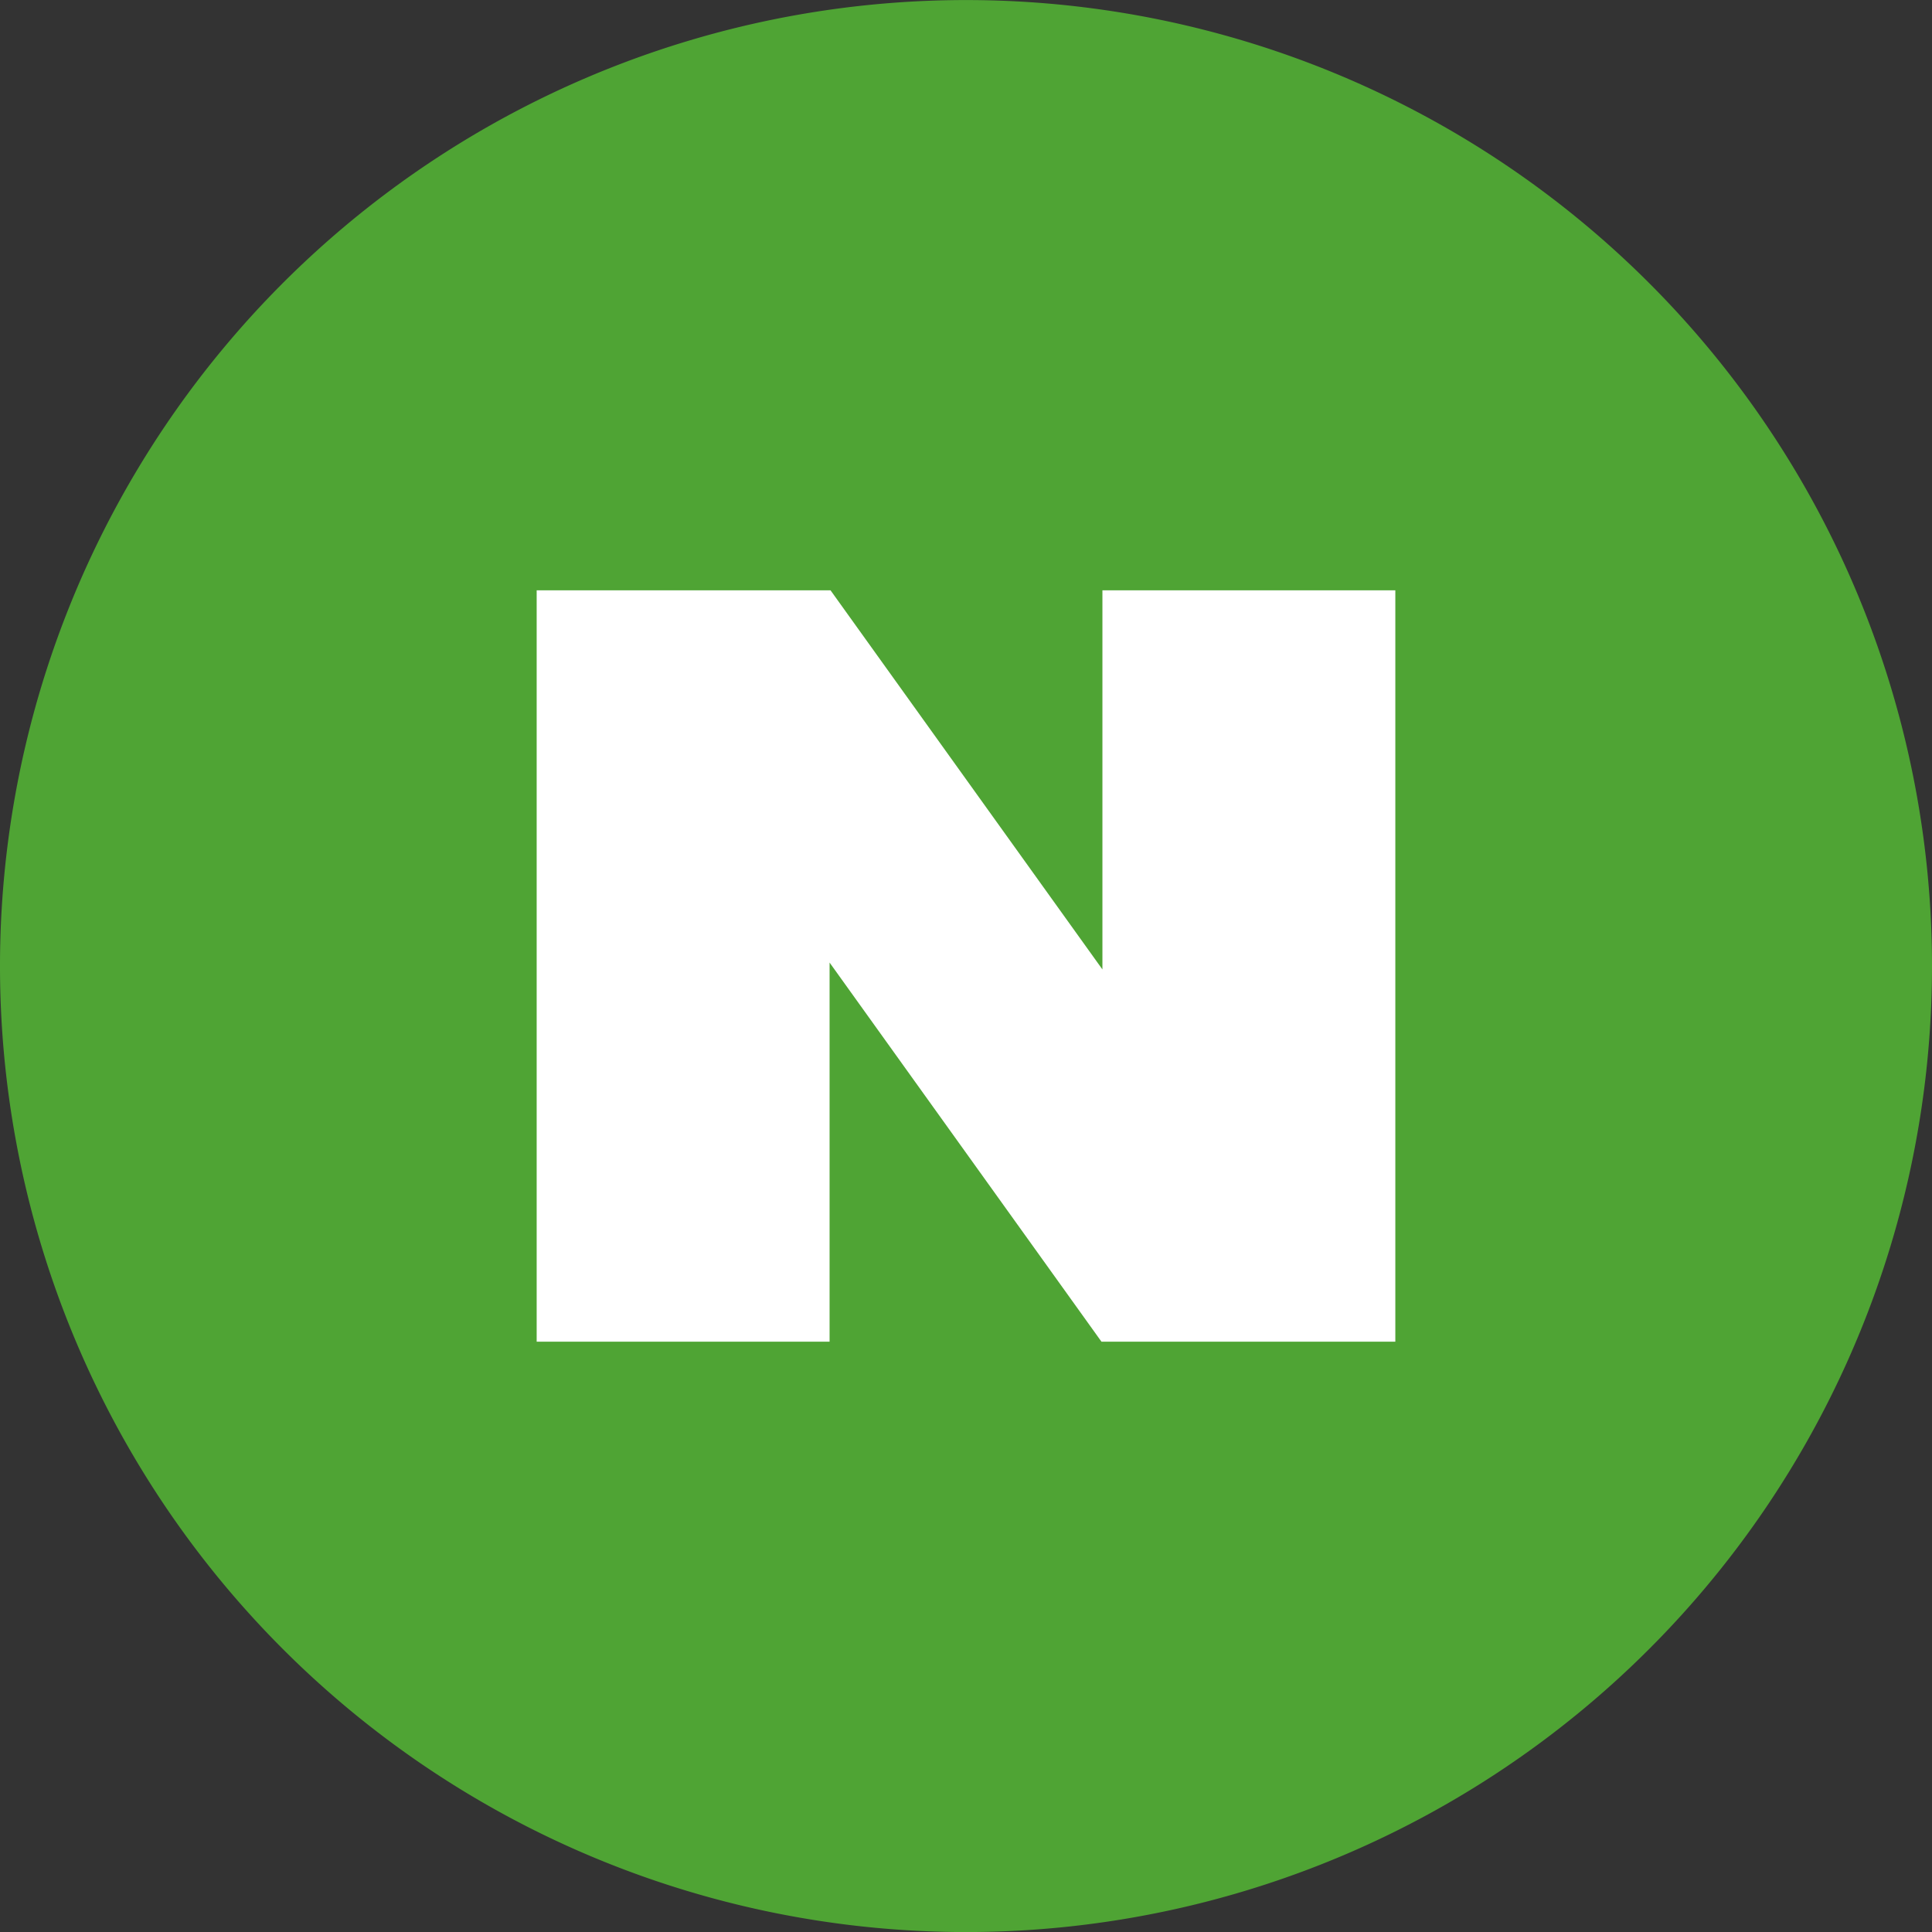
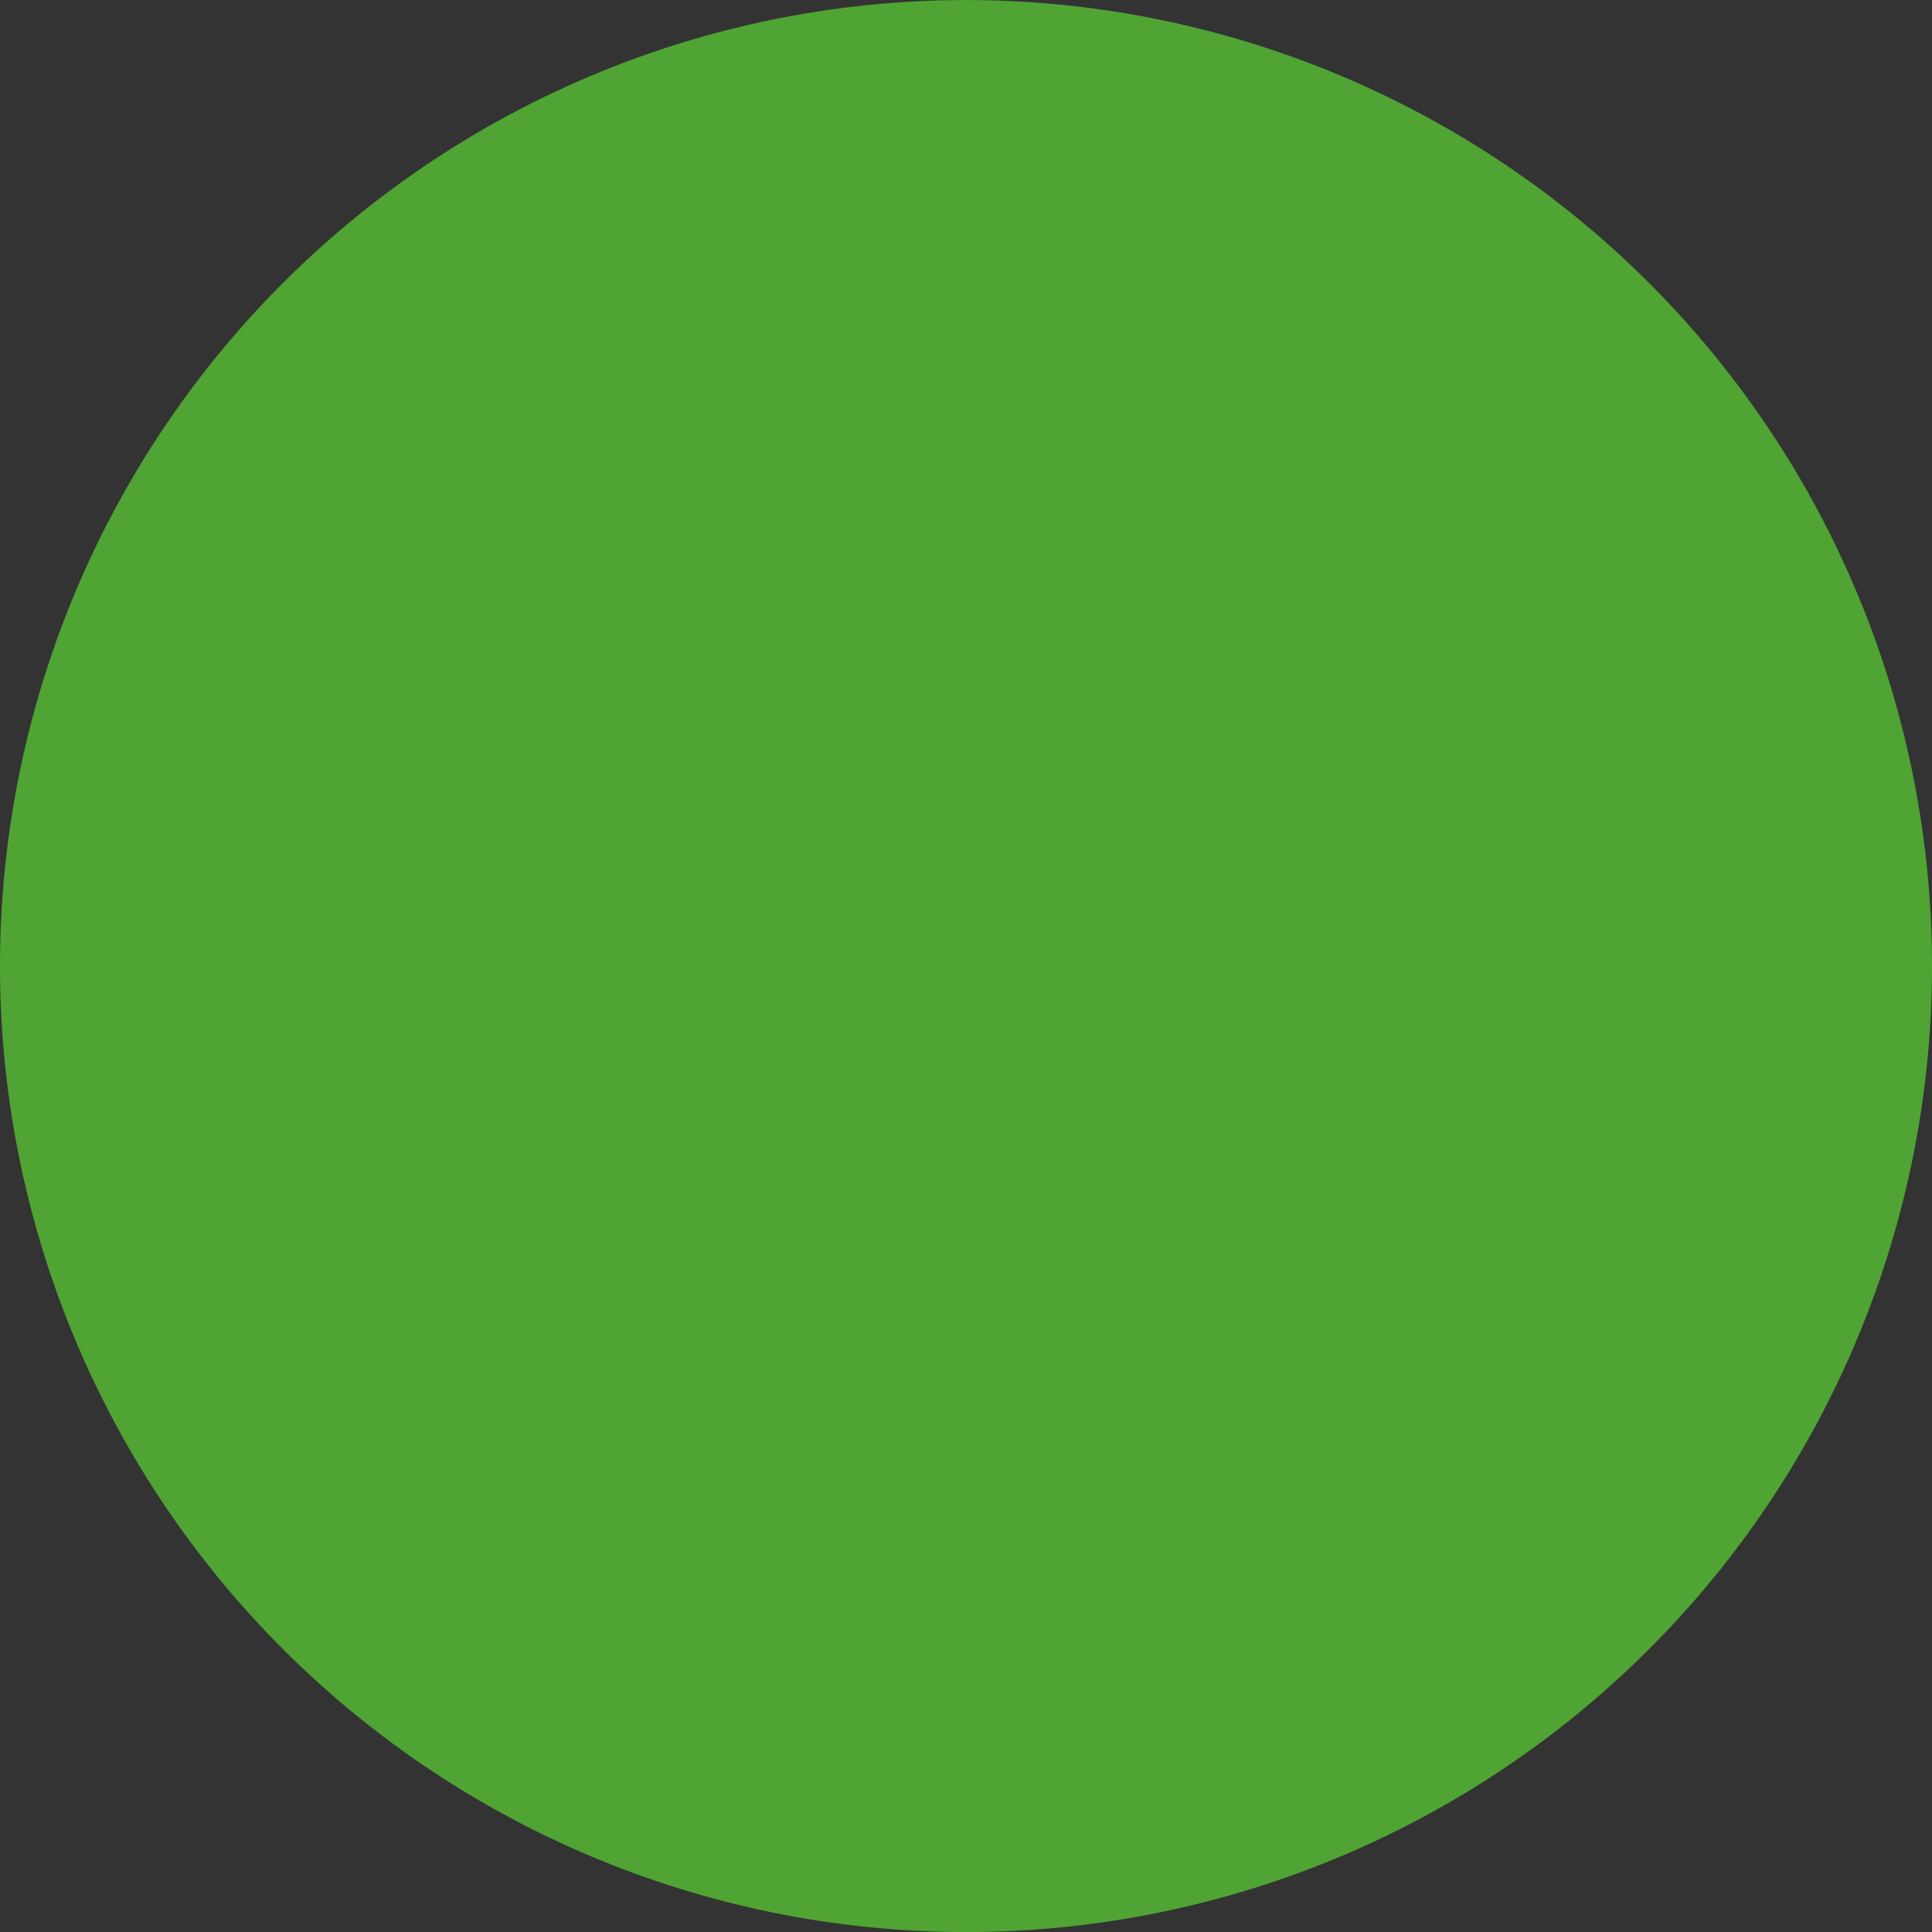
<svg xmlns="http://www.w3.org/2000/svg" width="36" height="36" viewBox="0 0 36 36">
  <rect x="0" y="0" width="36" height="36" fill="#333333" stroke="none" />
  <g id="naver_logo" transform="translate(-7525 -1327)">
    <path id="Path_8179" data-name="Path 8179" d="M36,18A18,18,0,1,1,18,0,18,18,0,0,1,36,18" transform="translate(7525 1327.001)" fill="#4fa434" fill-rule="evenodd" />
-     <path id="naver" d="M10.542,0V7.064L5.476,0H0V14H5.458V6.936L10.524,14H16V0Z" transform="translate(7535 1338)" fill="#fff" />
  </g>
</svg>